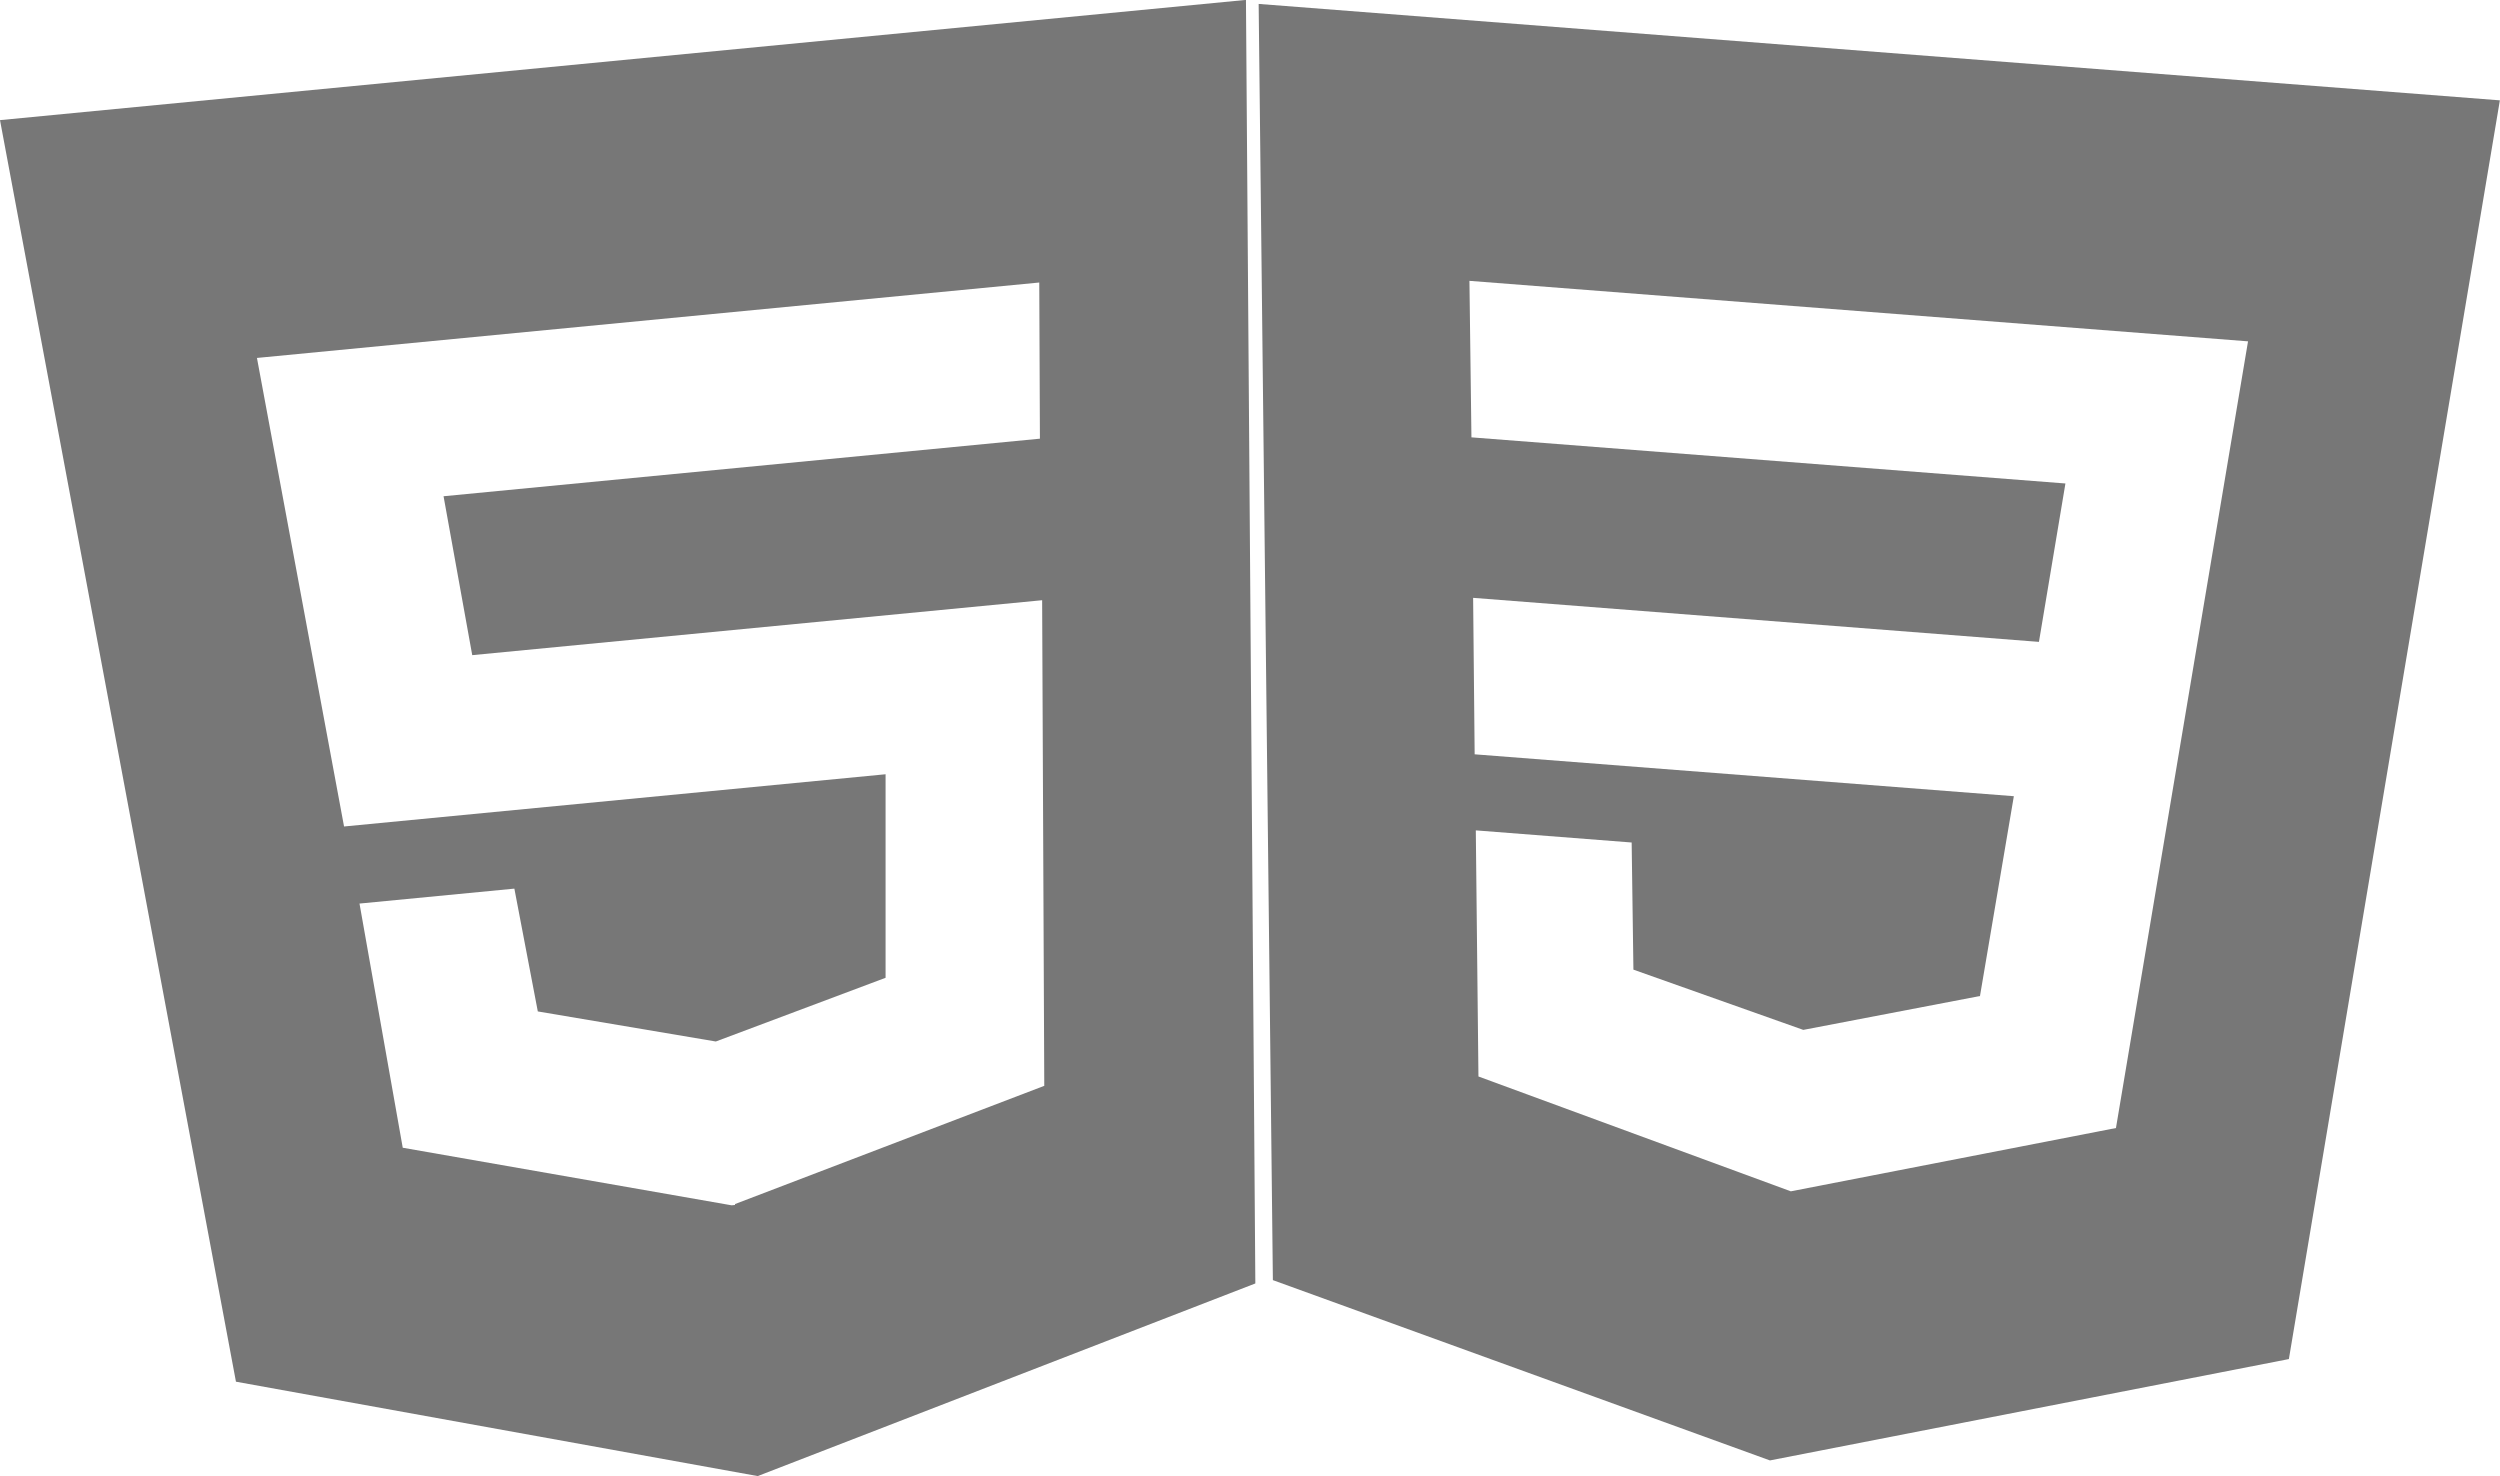
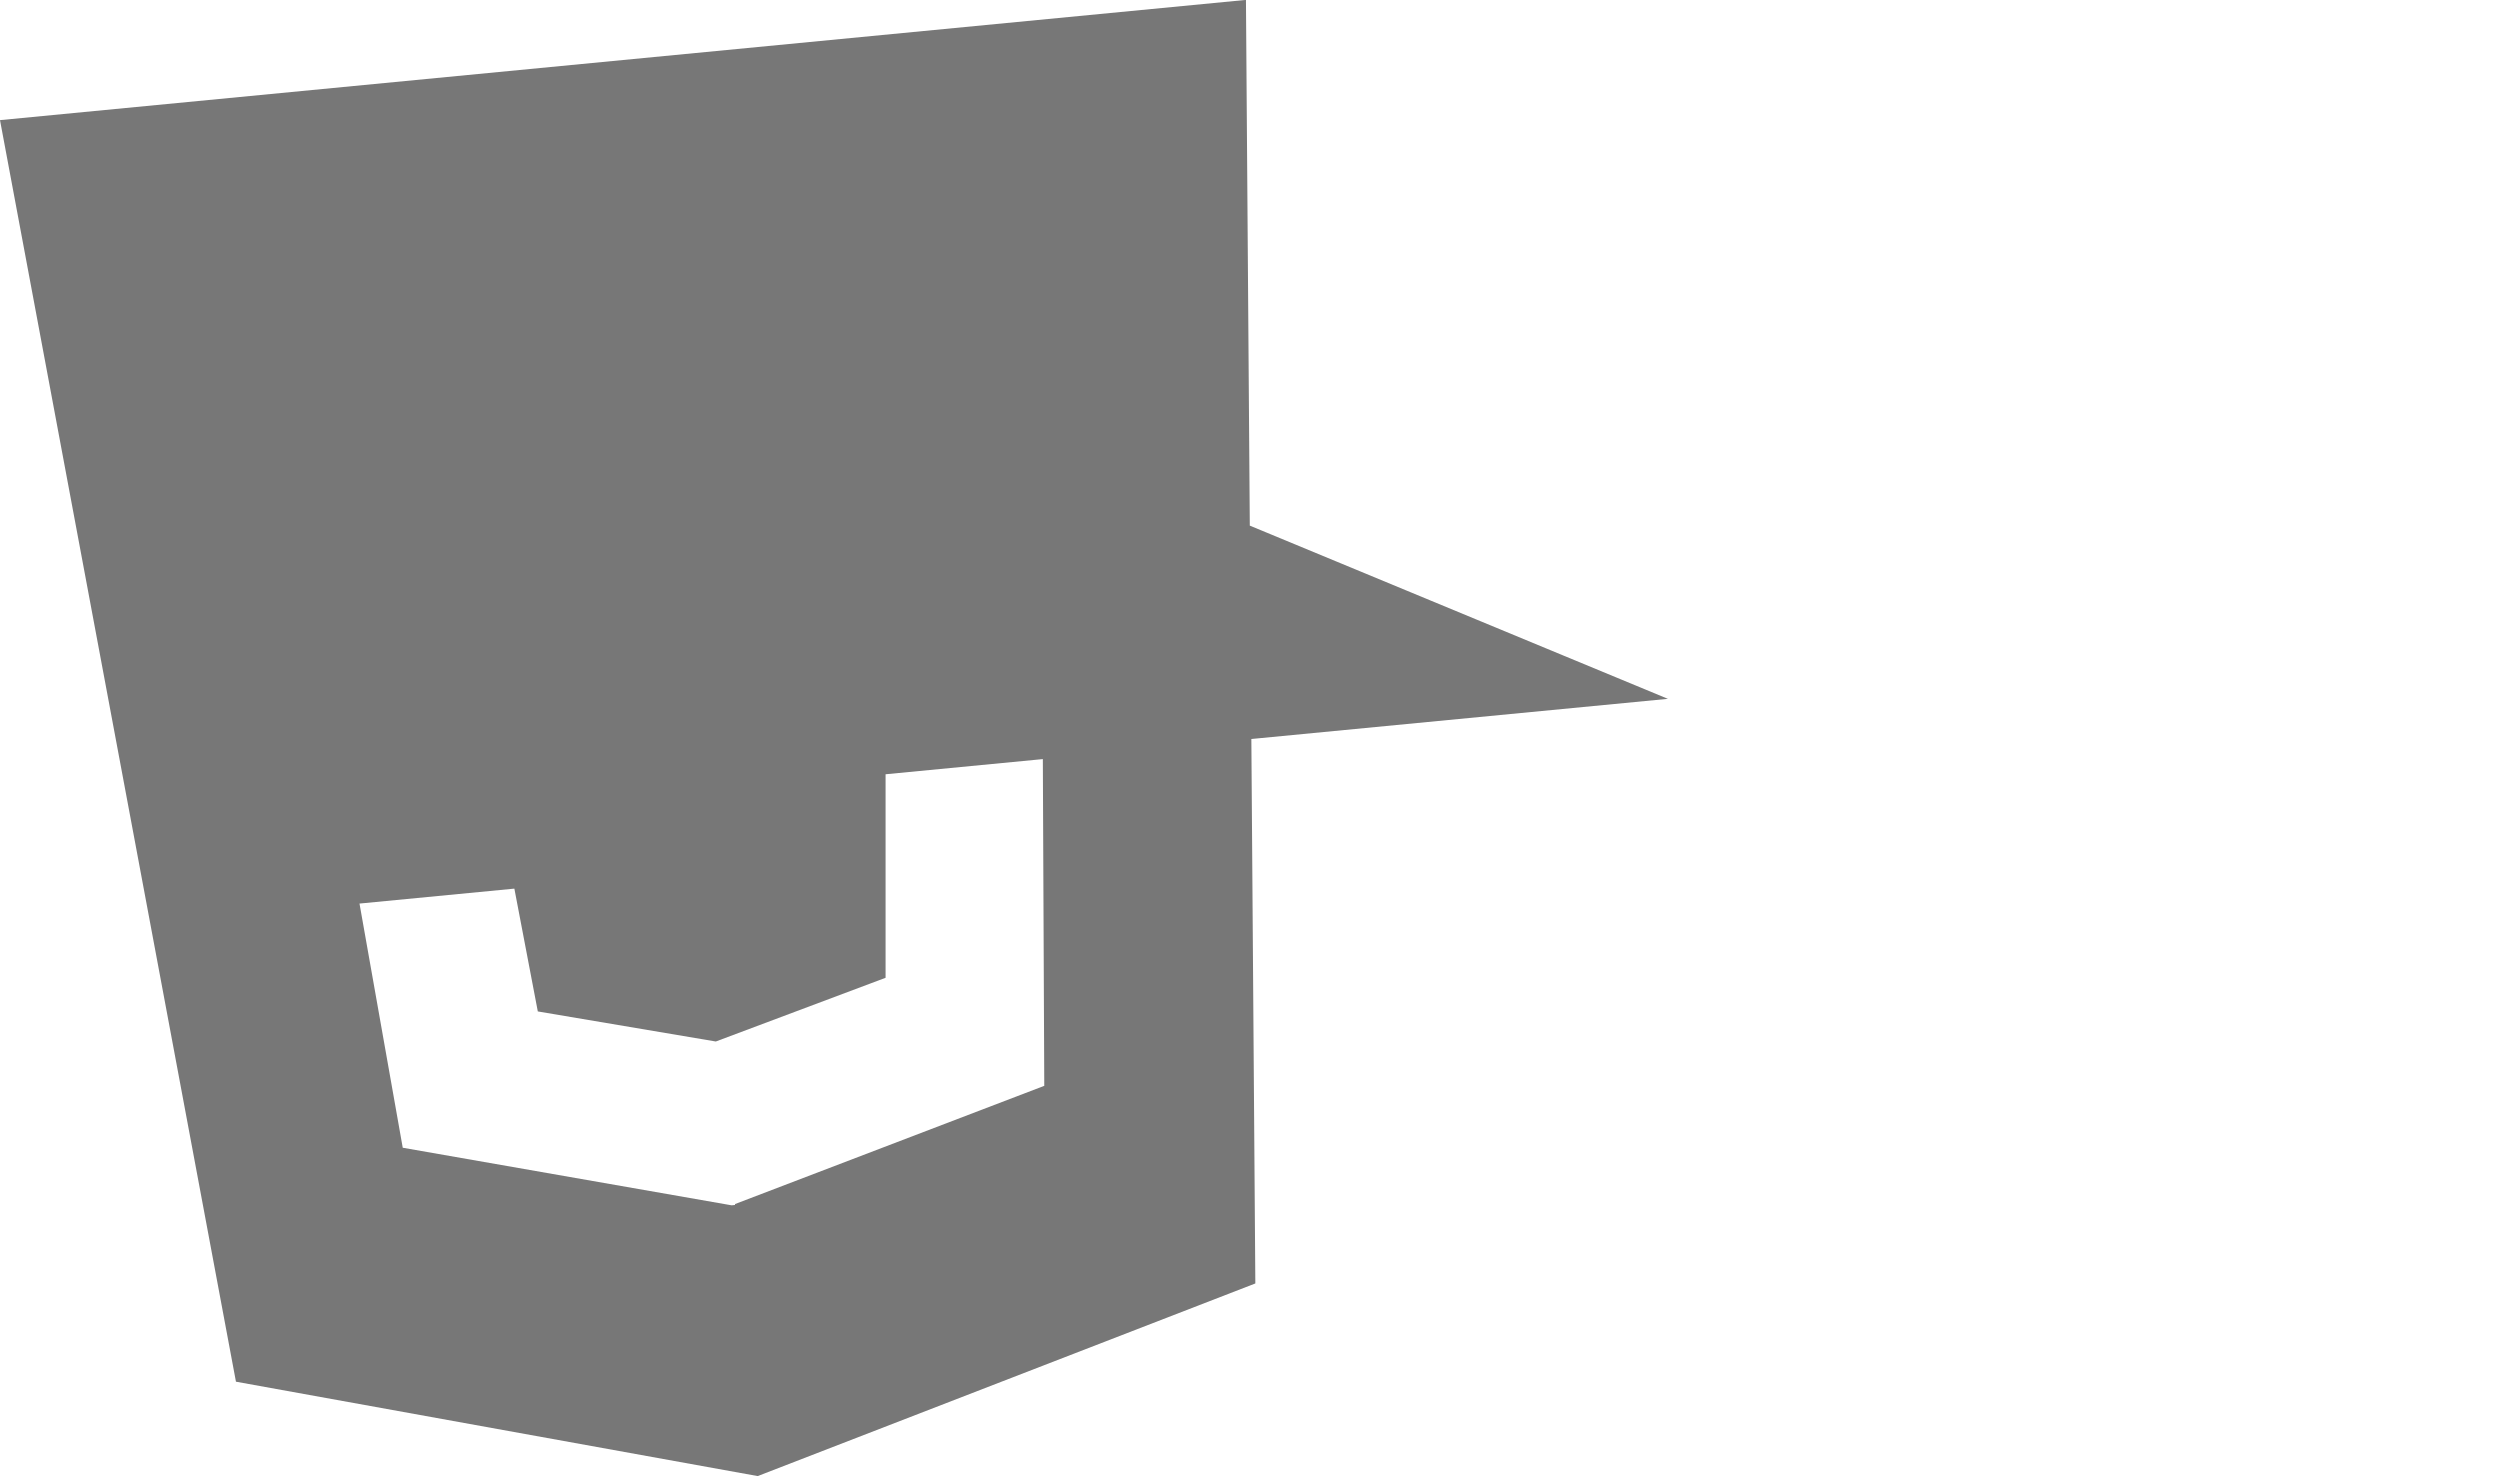
<svg xmlns="http://www.w3.org/2000/svg" id="HTML5" viewBox="0 0 738.19 435.85">
  <defs>
    <style>.cls-1{fill:#777777;}</style>
  </defs>
  <title>Webma Studio Website HTML and CSS Technology</title>
-   <path class="cls-1" d="M-84.15,65.94l69.67,372.51,154.06,27.87,146.94-56.88-2.77-379ZM222.91,160,46.82,177l8.47,46.92,168.28-16.22.63,143.39L132.88,386l0,.27-1,.1-97.11-17L22,297.27l45.73-4.41,6.92,36.26L127.21,338l50.13-18.81V259.09L17.44,274.51-8.28,136.16l231-22.27Z" transform="translate(84.15 -30.47)" />
+   <path class="cls-1" d="M-84.15,65.94l69.67,372.51,154.06,27.87,146.94-56.88-2.77-379ZM222.91,160,46.82,177l8.47,46.92,168.28-16.22.63,143.39L132.88,386l0,.27-1,.1-97.11-17L22,297.27l45.73-4.41,6.92,36.26L127.21,338l50.13-18.81V259.09l231-22.27Z" transform="translate(84.15 -30.47)" />
  <g id="CSS3">
-     <path class="cls-1" d="M654,60.1,591.7,431.77,438.47,461.7,291.7,408.46,287.5,31.63ZM351.62,275.66l.78,72.67,92.24,33.91h0l96-18.69,39-232.29-229.9-17.86.59,46.21,175.39,13.62L517.9,220,350.83,207l.45,46.2,159.21,12.37-10,59-52.17,10h0l-50.16-17.79-.52-37.54Z" transform="translate(84.15 -30.47)" />
-   </g>
+     </g>
</svg>